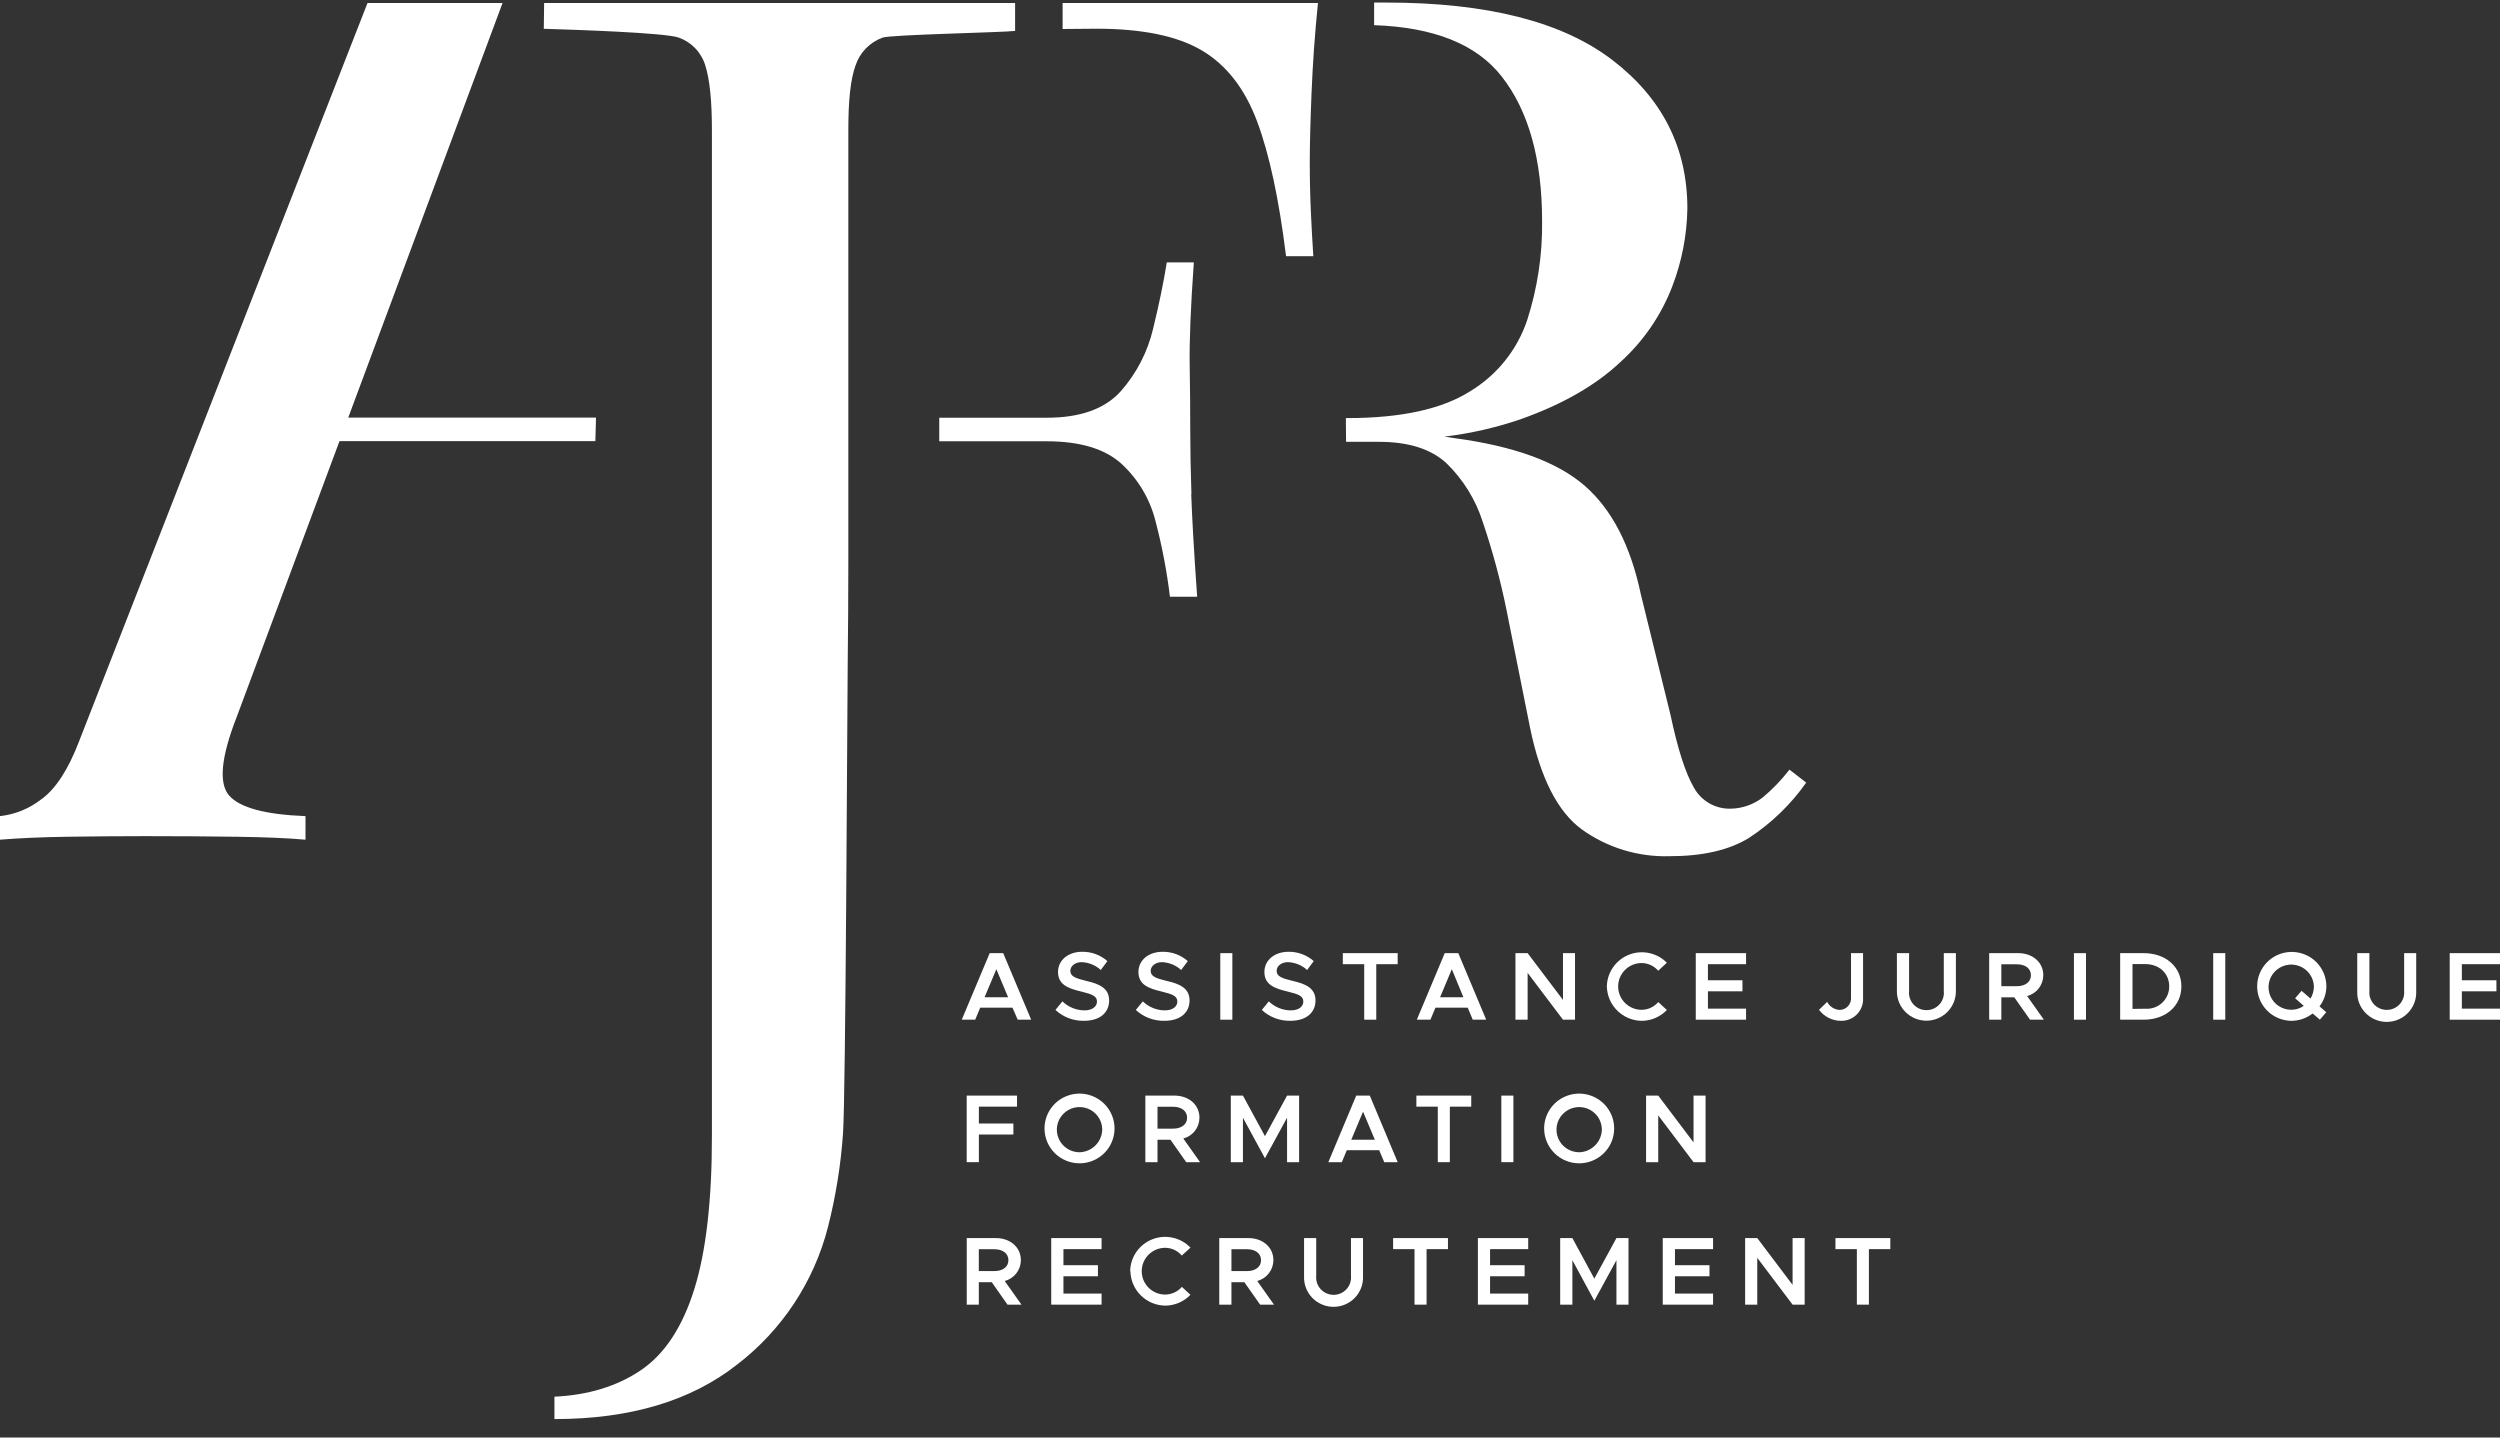
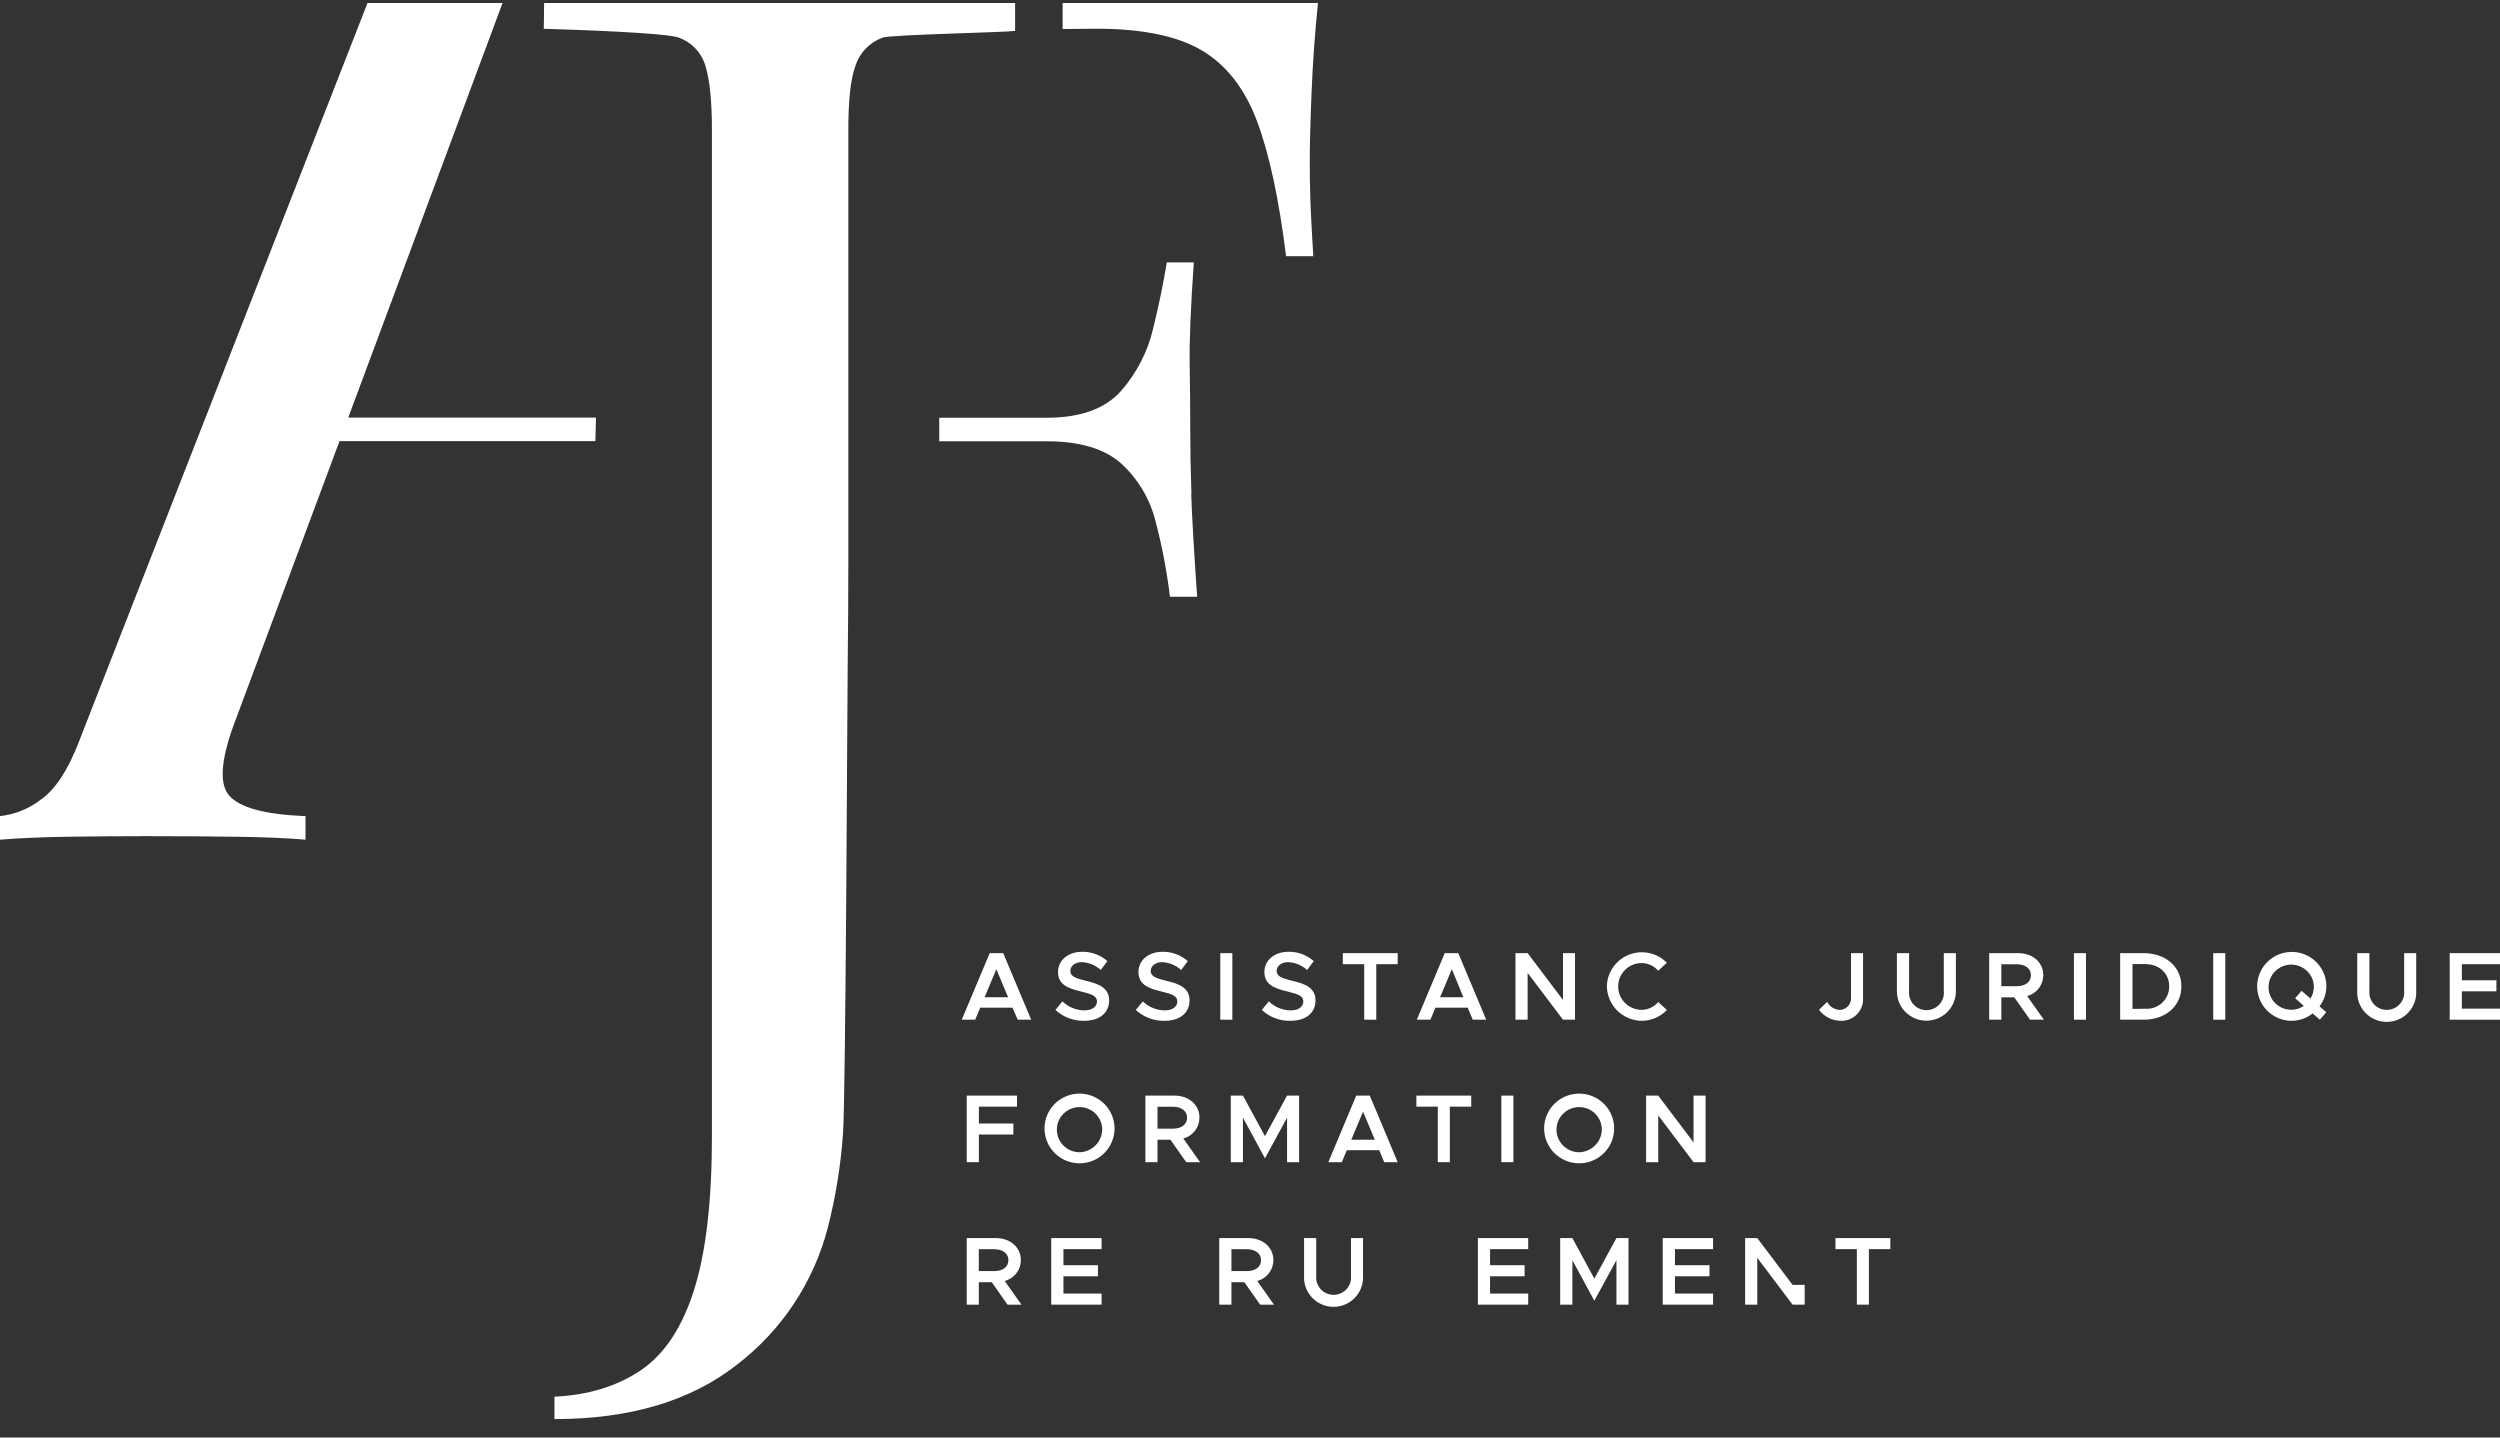
<svg xmlns="http://www.w3.org/2000/svg" width="120" height="69" viewBox="0 0 120 69" fill="none">
  <rect x="0" y="0" width="120" height="69" fill="#333333" stroke="none" />
  <g clip-path="url(#clip0_604_1687)">
    <g clip-path="url(#clip1_604_1687)">
      <path d="M48.389 47.868L47.825 46.522L47.259 47.868H48.389ZM48.6 48.369H47.05L46.81 48.945H46.164L47.506 45.751H48.154L49.496 48.945H48.85L48.6 48.369Z" fill="white" />
      <path d="M50.66 48.479L50.996 48.066C51.279 48.34 51.657 48.495 52.052 48.498C52.448 48.498 52.655 48.302 52.655 48.075C52.655 47.81 52.415 47.722 51.911 47.597C51.248 47.442 50.785 47.253 50.785 46.654C50.785 46.094 51.265 45.686 51.94 45.686C52.386 45.678 52.82 45.837 53.154 46.133L52.837 46.56C52.585 46.329 52.258 46.196 51.916 46.183C51.594 46.183 51.376 46.379 51.376 46.601C51.376 46.861 51.615 46.955 52.122 47.079C52.789 47.227 53.238 47.442 53.238 48.023C53.238 48.603 52.799 48.998 52.038 48.998C51.53 49.01 51.038 48.825 50.665 48.481" fill="white" />
      <path d="M54.518 48.479L54.856 48.066C55.138 48.34 55.516 48.495 55.91 48.498C56.308 48.498 56.512 48.302 56.512 48.075C56.512 47.81 56.284 47.722 55.771 47.597C55.108 47.442 54.645 47.253 54.645 46.654C54.645 46.094 55.125 45.686 55.799 45.686C56.246 45.678 56.679 45.838 57.014 46.133L56.695 46.56C56.443 46.33 56.117 46.196 55.775 46.183C55.454 46.183 55.233 46.379 55.233 46.601C55.233 46.861 55.473 46.955 55.979 47.079C56.649 47.227 57.098 47.442 57.098 48.023C57.098 48.603 56.659 48.998 55.898 48.998C55.389 49.01 54.896 48.825 54.522 48.481" fill="white" />
      <path d="M59.153 45.751H58.574V48.945H59.153V45.751Z" fill="white" />
      <path d="M60.566 48.479L60.903 48.066C61.184 48.34 61.562 48.495 61.956 48.498C62.355 48.498 62.559 48.302 62.559 48.075C62.559 47.81 62.331 47.722 61.817 47.597C61.154 47.442 60.691 47.253 60.691 46.654C60.691 46.094 61.171 45.686 61.846 45.686C62.292 45.678 62.726 45.838 63.06 46.133L62.741 46.56C62.489 46.33 62.164 46.196 61.822 46.183C61.5 46.183 61.279 46.379 61.279 46.601C61.279 46.861 61.519 46.955 62.028 47.079C62.696 47.227 63.144 47.442 63.144 48.023C63.144 48.603 62.705 48.998 61.944 48.998C61.436 49.011 60.944 48.825 60.571 48.481" fill="white" />
      <path d="M65.482 46.281H64.455V45.751H67.088V46.281H66.061V48.945H65.482V46.281Z" fill="white" />
      <path d="M70.243 47.868L69.688 46.522L69.124 47.868H70.243ZM70.451 48.369H68.901L68.661 48.945H68.008L69.347 45.751H69.998L71.337 48.945H70.691L70.451 48.369Z" fill="white" />
      <path d="M72.742 45.751H73.326L75.023 47.997V45.751H75.601V48.945H75.023L73.326 46.699V48.945H72.742V45.751Z" fill="white" />
      <path d="M77.129 47.346C77.136 47.017 77.24 46.697 77.429 46.427C77.618 46.157 77.883 45.948 78.19 45.826C78.498 45.705 78.835 45.677 79.158 45.746C79.482 45.814 79.778 45.976 80.009 46.211L79.594 46.596C79.496 46.481 79.374 46.389 79.237 46.325C79.1 46.261 78.951 46.227 78.8 46.226C78.5 46.226 78.213 46.344 78.002 46.555C77.79 46.765 77.671 47.051 77.671 47.349C77.671 47.647 77.79 47.932 78.002 48.143C78.213 48.353 78.5 48.472 78.8 48.472C78.951 48.47 79.101 48.436 79.239 48.371C79.376 48.307 79.498 48.214 79.597 48.099L80.009 48.479C79.855 48.641 79.668 48.771 79.462 48.861C79.256 48.95 79.034 48.998 78.809 49C78.368 48.996 77.946 48.822 77.632 48.513C77.318 48.204 77.138 47.785 77.129 47.346Z" fill="white" />
-       <path d="M81.98 46.281V47.053H83.638V47.583H81.98V48.415H83.811V48.945H81.397V45.751H83.811V46.281H81.98Z" fill="white" />
      <path d="M87.312 48.472L87.704 48.09C87.761 48.201 87.847 48.295 87.953 48.363C88.059 48.431 88.181 48.47 88.306 48.477C88.383 48.475 88.458 48.457 88.528 48.425C88.597 48.393 88.66 48.347 88.71 48.29C88.761 48.232 88.8 48.166 88.824 48.093C88.847 48.02 88.856 47.944 88.849 47.868V45.751H89.427V47.901C89.436 48.045 89.414 48.189 89.364 48.323C89.313 48.458 89.235 48.581 89.135 48.685C89.034 48.788 88.913 48.869 88.779 48.924C88.645 48.978 88.501 49.004 88.357 49C88.153 48.998 87.953 48.948 87.772 48.856C87.591 48.764 87.434 48.632 87.312 48.47" fill="white" />
      <path d="M91.051 47.583V45.751H91.636V47.564C91.624 47.681 91.636 47.798 91.672 47.91C91.708 48.021 91.768 48.123 91.846 48.211C91.925 48.298 92.021 48.367 92.128 48.415C92.236 48.463 92.352 48.487 92.469 48.487C92.587 48.487 92.703 48.463 92.811 48.415C92.918 48.367 93.014 48.298 93.093 48.211C93.171 48.123 93.231 48.021 93.267 47.91C93.303 47.798 93.315 47.681 93.302 47.564V45.751H93.883V47.583C93.883 47.957 93.734 48.316 93.468 48.58C93.203 48.844 92.843 48.993 92.467 48.993C92.091 48.993 91.731 48.844 91.466 48.58C91.2 48.316 91.051 47.957 91.051 47.583Z" fill="white" />
      <path d="M96.064 47.337H96.813C97.209 47.337 97.485 47.136 97.485 46.811C97.485 46.486 97.209 46.286 96.813 46.286H96.064V47.337ZM97.442 48.945L96.686 47.872H96.064V48.945H95.481V45.751H96.877C97.564 45.751 98.078 46.188 98.078 46.811C98.077 47.04 98.001 47.261 97.861 47.442C97.721 47.623 97.524 47.752 97.302 47.81L98.106 48.945H97.442Z" fill="white" />
      <path d="M100.127 45.751H99.549V48.945H100.127V45.751Z" fill="white" />
      <path d="M102.968 48.419C103.116 48.431 103.265 48.411 103.405 48.362C103.545 48.313 103.673 48.236 103.782 48.135C103.89 48.035 103.976 47.912 104.035 47.777C104.094 47.641 104.123 47.494 104.122 47.347C104.122 46.718 103.642 46.276 102.968 46.276H102.36V48.427L102.968 48.419ZM101.768 45.751H102.898C103.959 45.751 104.706 46.412 104.706 47.347C104.706 48.281 103.959 48.945 102.898 48.945H101.768V45.751Z" fill="white" />
      <path d="M106.813 45.751H106.234V48.945H106.813V45.751Z" fill="white" />
      <path d="M110.581 48.281L110.166 47.917L110.475 47.559L110.905 47.932C111.01 47.754 111.067 47.552 111.068 47.346C111.061 47.133 110.99 46.927 110.866 46.754C110.741 46.58 110.568 46.447 110.368 46.371C110.168 46.295 109.95 46.279 109.741 46.326C109.532 46.373 109.341 46.48 109.193 46.633C109.044 46.787 108.945 46.981 108.907 47.191C108.869 47.401 108.893 47.617 108.978 47.813C109.062 48.009 109.203 48.176 109.382 48.292C109.562 48.409 109.771 48.471 109.986 48.469C110.199 48.469 110.407 48.403 110.581 48.281ZM111.339 48.307L111.661 48.586L111.354 48.945L111.006 48.646C110.715 48.874 110.356 48.999 109.986 49C109.658 48.996 109.339 48.896 109.068 48.712C108.797 48.528 108.588 48.268 108.465 47.966C108.342 47.663 108.312 47.332 108.378 47.012C108.444 46.693 108.604 46.4 108.837 46.17C109.07 45.941 109.366 45.785 109.688 45.723C110.009 45.661 110.342 45.695 110.645 45.821C110.947 45.946 111.206 46.158 111.387 46.43C111.569 46.701 111.666 47.02 111.666 47.346C111.664 47.692 111.549 48.027 111.339 48.302" fill="white" />
      <path d="M113.148 47.583V45.751H113.731V47.564C113.72 47.68 113.734 47.796 113.771 47.906C113.808 48.016 113.867 48.117 113.946 48.203C114.024 48.289 114.12 48.357 114.227 48.404C114.333 48.451 114.449 48.475 114.565 48.475C114.682 48.475 114.797 48.451 114.904 48.404C115.01 48.357 115.106 48.289 115.184 48.203C115.263 48.117 115.322 48.016 115.359 47.906C115.396 47.796 115.41 47.68 115.399 47.564V45.751H115.978V47.583C115.986 47.773 115.955 47.963 115.887 48.14C115.82 48.318 115.717 48.48 115.585 48.617C115.452 48.755 115.294 48.864 115.118 48.938C114.943 49.013 114.754 49.051 114.563 49.051C114.372 49.051 114.183 49.013 114.007 48.938C113.832 48.864 113.673 48.755 113.541 48.617C113.409 48.48 113.306 48.318 113.238 48.14C113.171 47.963 113.14 47.773 113.148 47.583Z" fill="white" />
      <path d="M117.586 45.751V48.945H120.001V48.415H118.169V47.583H119.828V47.053H118.169V46.281H120.001V45.751H117.586Z" fill="white" />
      <path d="M46.986 53.119V53.929H48.642V54.457H46.986V55.784H46.402V52.589H48.817V53.119H46.986Z" fill="white" />
      <path d="M52.907 54.185C52.899 53.972 52.829 53.766 52.704 53.593C52.58 53.419 52.407 53.286 52.206 53.21C52.006 53.134 51.788 53.118 51.579 53.165C51.37 53.212 51.18 53.319 51.032 53.473C50.883 53.626 50.784 53.82 50.745 54.03C50.707 54.24 50.732 54.456 50.817 54.652C50.901 54.848 51.042 55.015 51.221 55.131C51.4 55.248 51.61 55.31 51.824 55.309C52.116 55.299 52.393 55.176 52.595 54.967C52.798 54.757 52.91 54.476 52.907 54.185ZM50.137 54.185C50.133 53.854 50.228 53.529 50.411 53.251C50.593 52.973 50.854 52.756 51.161 52.627C51.467 52.497 51.806 52.461 52.133 52.523C52.46 52.586 52.761 52.744 52.998 52.977C53.235 53.21 53.397 53.508 53.464 53.833C53.53 54.158 53.498 54.495 53.371 54.802C53.245 55.109 53.029 55.371 52.753 55.556C52.476 55.74 52.15 55.839 51.817 55.839C51.375 55.839 50.95 55.665 50.636 55.356C50.321 55.046 50.142 54.626 50.137 54.185Z" fill="white" />
      <path d="M55.56 54.175H56.309C56.705 54.175 56.981 53.975 56.981 53.65C56.981 53.325 56.705 53.124 56.309 53.124H55.56V54.175ZM56.938 55.784L56.182 54.708H55.56V55.784H54.977V52.589H56.374C57.06 52.589 57.574 53.026 57.574 53.65C57.573 53.878 57.497 54.1 57.357 54.281C57.217 54.461 57.02 54.591 56.798 54.649L57.603 55.784H56.938Z" fill="white" />
      <path d="M59.078 52.589H59.661L60.718 54.536L61.779 52.589H62.357V55.784H61.779V53.65L60.718 55.597L59.661 53.65V55.784H59.078V52.589Z" fill="white" />
      <path d="M65.992 54.706L65.426 53.361L64.862 54.706H65.992ZM66.201 55.208H64.648L64.408 55.784H63.76L65.099 52.589H65.75L67.089 55.784H66.443L66.201 55.208Z" fill="white" />
      <path d="M69.014 53.119H67.986V52.589H70.62V53.119H69.592V55.784H69.014V53.119Z" fill="white" />
      <path d="M72.643 52.589H72.064V55.784H72.643V52.589Z" fill="white" />
      <path d="M76.889 54.185C76.882 53.972 76.811 53.766 76.687 53.593C76.562 53.42 76.389 53.286 76.189 53.21C75.99 53.134 75.772 53.118 75.563 53.165C75.354 53.211 75.163 53.318 75.015 53.472C74.866 53.625 74.767 53.819 74.728 54.029C74.69 54.238 74.714 54.455 74.798 54.65C74.882 54.846 75.023 55.013 75.202 55.13C75.381 55.247 75.59 55.309 75.804 55.309C76.097 55.3 76.374 55.177 76.577 54.967C76.78 54.757 76.892 54.477 76.889 54.185ZM74.119 54.185C74.115 53.854 74.211 53.529 74.393 53.251C74.575 52.973 74.836 52.756 75.143 52.627C75.45 52.497 75.788 52.461 76.115 52.523C76.443 52.586 76.744 52.744 76.981 52.977C77.218 53.21 77.38 53.508 77.446 53.833C77.512 54.158 77.48 54.495 77.354 54.802C77.227 55.109 77.012 55.371 76.735 55.556C76.458 55.74 76.133 55.839 75.799 55.839C75.357 55.839 74.933 55.665 74.618 55.356C74.304 55.046 74.124 54.626 74.119 54.185Z" fill="white" />
      <path d="M79.012 52.589H79.595L81.29 54.835V52.589H81.868V55.784H81.29L79.595 53.538V55.784H79.012V52.589Z" fill="white" />
      <path d="M46.983 61.012H47.732C48.128 61.012 48.404 60.814 48.404 60.489C48.404 60.164 48.128 59.963 47.732 59.963H46.983V61.012ZM48.361 62.623L47.605 61.547H46.983V62.623H46.404V59.428H47.801C48.488 59.428 49.002 59.865 49.002 60.489C49.001 60.717 48.925 60.939 48.785 61.119C48.644 61.3 48.448 61.429 48.226 61.487L49.03 62.623H48.361Z" fill="white" />
      <path d="M51.045 59.958V60.73H52.701V61.261H51.045V62.092H52.876V62.623H50.459V59.428H52.876V59.958H51.045Z" fill="white" />
-       <path d="M54.248 61.022C54.252 60.689 54.356 60.366 54.545 60.092C54.735 59.819 55.002 59.608 55.312 59.486C55.623 59.364 55.963 59.337 56.289 59.409C56.615 59.48 56.912 59.646 57.143 59.887L56.725 60.267C56.627 60.151 56.506 60.059 56.369 59.994C56.232 59.93 56.082 59.896 55.931 59.894C55.632 59.894 55.345 60.012 55.133 60.223C54.921 60.433 54.803 60.719 54.803 61.017C54.803 61.315 54.921 61.6 55.133 61.811C55.345 62.022 55.632 62.14 55.931 62.14C56.083 62.138 56.233 62.104 56.37 62.04C56.508 61.977 56.631 61.884 56.73 61.77L57.141 62.15C56.986 62.312 56.8 62.442 56.593 62.531C56.387 62.621 56.165 62.668 55.94 62.67C55.499 62.667 55.076 62.492 54.762 62.182C54.448 61.873 54.268 61.454 54.26 61.014" fill="white" />
      <path d="M59.109 61.012H59.858C60.254 61.012 60.53 60.814 60.53 60.489C60.53 60.164 60.254 59.963 59.858 59.963H59.109V61.012ZM60.486 62.623L59.73 61.547H59.109V62.623H58.525V59.428H59.922C60.609 59.428 61.123 59.865 61.123 60.489C61.122 60.717 61.046 60.939 60.906 61.119C60.765 61.3 60.569 61.429 60.347 61.487L61.151 62.623H60.486Z" fill="white" />
      <path d="M62.595 61.261V59.428H63.178V61.241C63.167 61.357 63.181 61.473 63.218 61.583C63.255 61.693 63.315 61.794 63.393 61.88C63.472 61.966 63.567 62.035 63.674 62.081C63.781 62.128 63.896 62.153 64.012 62.153C64.129 62.153 64.244 62.128 64.351 62.081C64.457 62.035 64.553 61.966 64.632 61.88C64.71 61.794 64.77 61.693 64.807 61.583C64.844 61.473 64.857 61.357 64.847 61.241V59.428H65.425V61.261C65.433 61.45 65.402 61.64 65.335 61.818C65.267 61.995 65.164 62.157 65.032 62.295C64.9 62.432 64.741 62.541 64.565 62.615C64.39 62.69 64.201 62.728 64.01 62.728C63.819 62.728 63.63 62.69 63.455 62.615C63.279 62.541 63.12 62.432 62.988 62.295C62.856 62.157 62.753 61.995 62.685 61.818C62.618 61.64 62.587 61.45 62.595 61.261Z" fill="white" />
-       <path d="M67.897 59.958H66.869V59.428H69.502V59.958H68.475V62.623H67.897V59.958Z" fill="white" />
      <path d="M71.523 59.958V60.73H73.181V61.261H71.523V62.092H73.354V62.623H70.939V59.428H73.354V59.958H71.523Z" fill="white" />
      <path d="M74.889 59.428H75.474L76.528 61.375L77.589 59.428H78.168V62.623H77.589V60.489L76.528 62.436L75.474 60.489V62.623H74.889V59.428Z" fill="white" />
      <path d="M80.398 59.958V60.73H82.055V61.261H80.398V62.092H82.227V62.623H79.812V59.428H82.227V59.958H80.398Z" fill="white" />
-       <path d="M83.766 59.428H84.349L86.044 61.674V59.428H86.624V62.623H86.044L84.349 60.376V62.623H83.766V59.428Z" fill="white" />
+       <path d="M83.766 59.428H84.349L86.044 61.674H86.624V62.623H86.044L84.349 60.376V62.623H83.766V59.428Z" fill="white" />
      <path d="M89.129 59.958H88.102V59.428H90.735V59.958H89.707V62.623H89.129V59.958Z" fill="white" />
-       <path d="M64.611 21.208H66.2C67.608 21.208 68.684 21.549 69.426 22.231C70.23 23.012 70.828 23.977 71.169 25.043C71.639 26.429 72.021 27.843 72.312 29.277L73.449 34.962C73.944 37.351 74.772 38.97 75.934 39.817C77.153 40.69 78.628 41.14 80.13 41.098C81.731 41.098 83.01 40.804 83.956 40.216C85.029 39.513 85.959 38.614 86.697 37.566L85.895 36.943C85.516 37.432 85.086 37.88 84.611 38.278C84.177 38.612 83.647 38.801 83.099 38.816C82.733 38.831 82.37 38.743 82.052 38.562C81.734 38.381 81.474 38.115 81.301 37.793C80.903 37.111 80.531 35.956 80.187 34.326L78.761 28.532C78.267 26.182 77.364 24.439 76.051 23.303C74.739 22.168 72.655 21.409 69.798 21.029L69.333 20.957C70.58 20.808 71.808 20.528 72.996 20.121C75.012 19.404 76.612 18.485 77.796 17.363C78.897 16.363 79.745 15.12 80.274 13.734C80.729 12.545 80.973 11.286 80.994 10.013C80.994 7.096 79.794 4.719 77.393 2.881C74.993 1.042 71.377 0.123 66.546 0.123C66.38 0.123 66.183 0.123 65.958 0.123V1.208C68.838 1.308 70.879 2.129 72.081 3.671C73.374 5.319 74.021 7.639 74.021 10.632C74.039 12.242 73.796 13.845 73.301 15.377C72.821 16.801 71.849 18.009 70.559 18.787C69.209 19.638 67.258 20.065 64.707 20.068H64.602L64.611 21.208Z" fill="white" />
      <path d="M26.118 0.145H48.725V1.485C48.147 1.557 42.739 1.664 42.367 1.805C42.059 1.916 41.782 2.096 41.556 2.33C41.329 2.565 41.16 2.848 41.061 3.158C40.821 3.82 40.72 4.845 40.72 6.242V26.95C40.72 28.497 40.709 30.175 40.689 31.984C40.669 33.796 40.595 52.73 40.463 54.426C40.357 55.934 40.116 57.43 39.743 58.895C39.074 61.514 37.544 63.835 35.396 65.487C33.178 67.24 30.25 68.116 26.613 68.116V67.041C28.242 66.964 29.625 66.54 30.763 65.769C31.901 64.998 32.754 63.706 33.322 61.894C33.892 60.082 34.175 57.613 34.172 54.486V6.247C34.172 4.849 34.068 3.824 33.86 3.162C33.77 2.852 33.607 2.567 33.385 2.331C33.163 2.095 32.888 1.915 32.583 1.805C31.937 1.566 27.398 1.421 26.102 1.382L26.118 0.145Z" fill="white" />
      <path d="M51.006 1.392V0.145H63.262C63.109 1.655 63.01 3.057 62.953 4.491C62.895 5.925 62.869 7.019 62.869 7.772C62.869 8.642 62.888 9.471 62.926 10.264C62.965 11.057 63.001 11.731 63.039 12.297H61.731C61.39 9.546 60.926 7.388 60.339 5.822C59.751 4.256 58.871 3.124 57.698 2.426C56.522 1.729 54.838 1.379 52.645 1.378L51.006 1.392Z" fill="white" />
      <path d="M57.189 23.729C57.151 22.596 57.132 21.561 57.132 20.622C57.132 19.684 57.123 18.649 57.105 17.516C57.086 16.385 57.152 14.744 57.304 12.594H56.006C55.855 13.538 55.638 14.595 55.353 15.762C55.092 16.885 54.554 17.926 53.788 18.79C53.026 19.631 51.845 20.051 50.245 20.051H45.084V21.182H50.245C51.836 21.182 53.029 21.54 53.826 22.257C54.642 23.008 55.216 23.982 55.475 25.057C55.783 26.235 56.011 27.433 56.157 28.642H57.463C57.312 26.491 57.218 24.85 57.179 23.719" fill="white" />
      <path d="M16.296 21.174H28.577L28.608 20.044H16.716L24.122 0.145H17.64L3.807 35.554C3.276 36.95 2.66 37.892 1.961 38.381C1.393 38.821 0.715 39.095 0 39.174V40.305C0.909 40.23 1.98 40.183 3.212 40.164C4.443 40.147 5.684 40.135 6.935 40.135C8.527 40.135 10.004 40.145 11.366 40.164C12.728 40.183 13.827 40.23 14.664 40.305V39.174C12.731 39.099 11.509 38.77 10.999 38.185C10.488 37.6 10.608 36.346 11.359 34.422L16.296 21.174Z" fill="white" />
    </g>
  </g>
  <defs>
    <clipPath id="clip0_604_1687">
      <rect width="120" height="68" fill="white" transform="translate(0 0.123)" />
    </clipPath>
    <clipPath id="clip1_604_1687">
      <rect width="120" height="68" fill="white" transform="translate(0 0.123)" />
    </clipPath>
  </defs>
</svg>